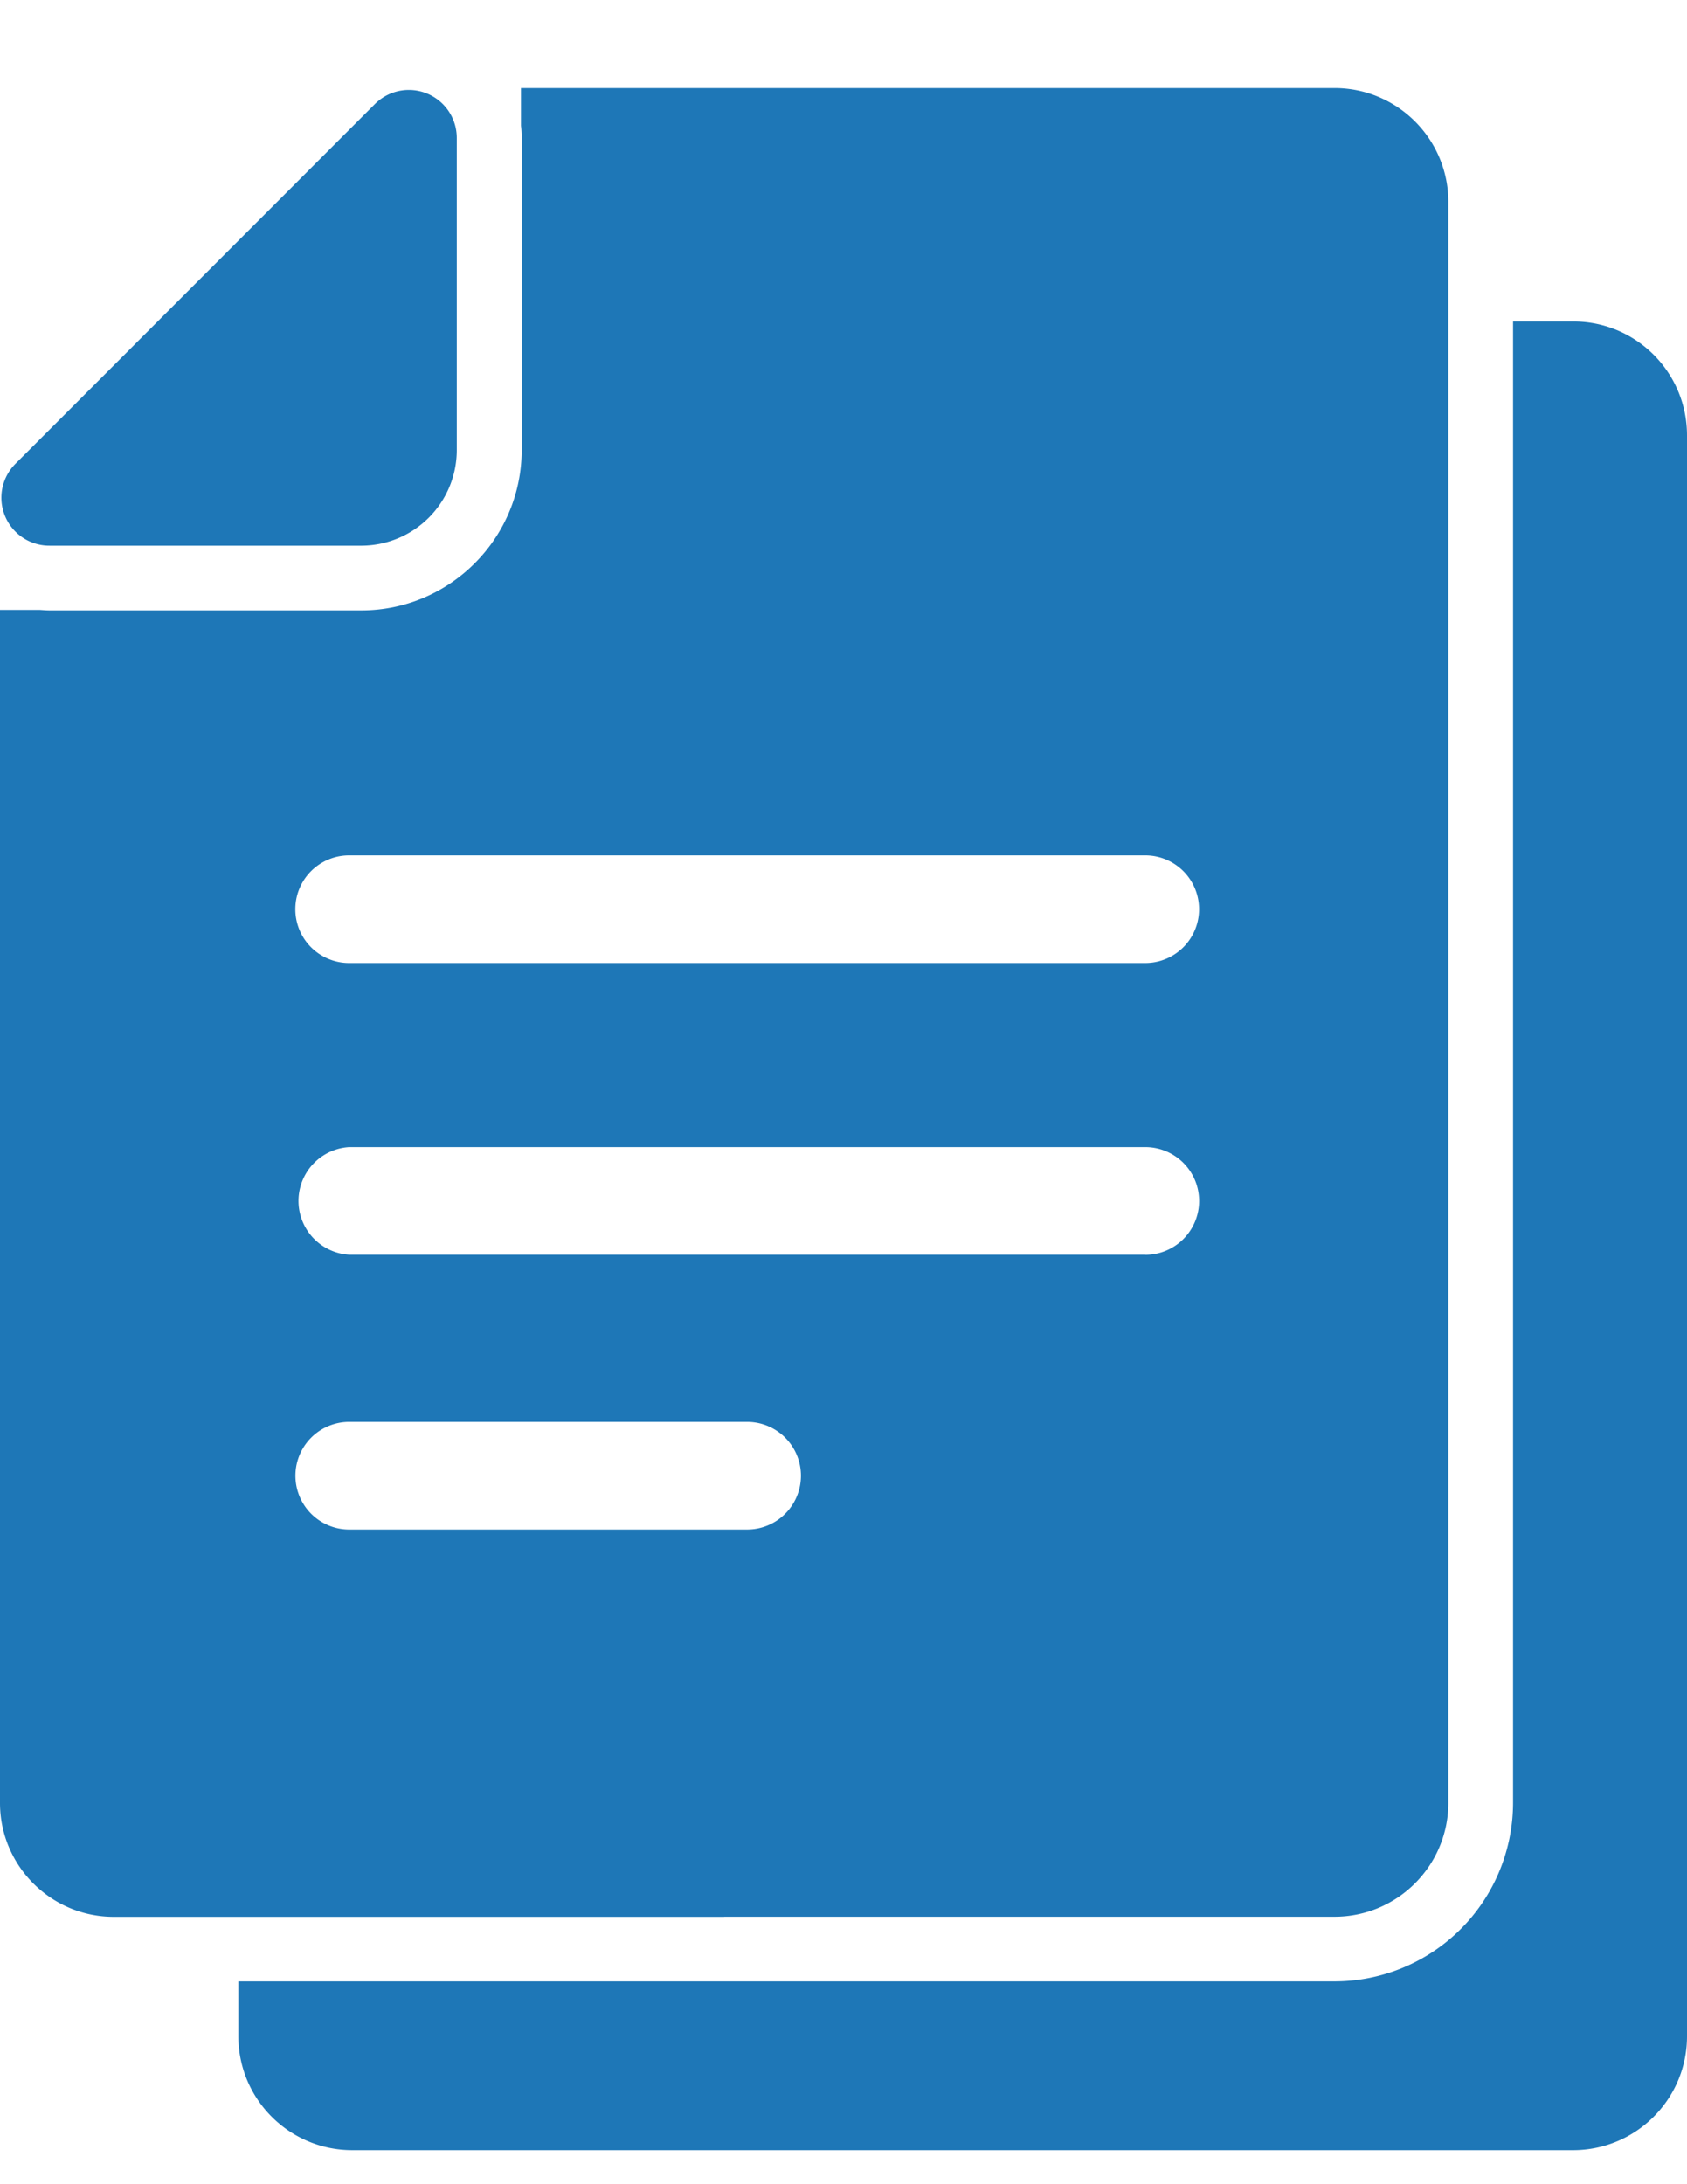
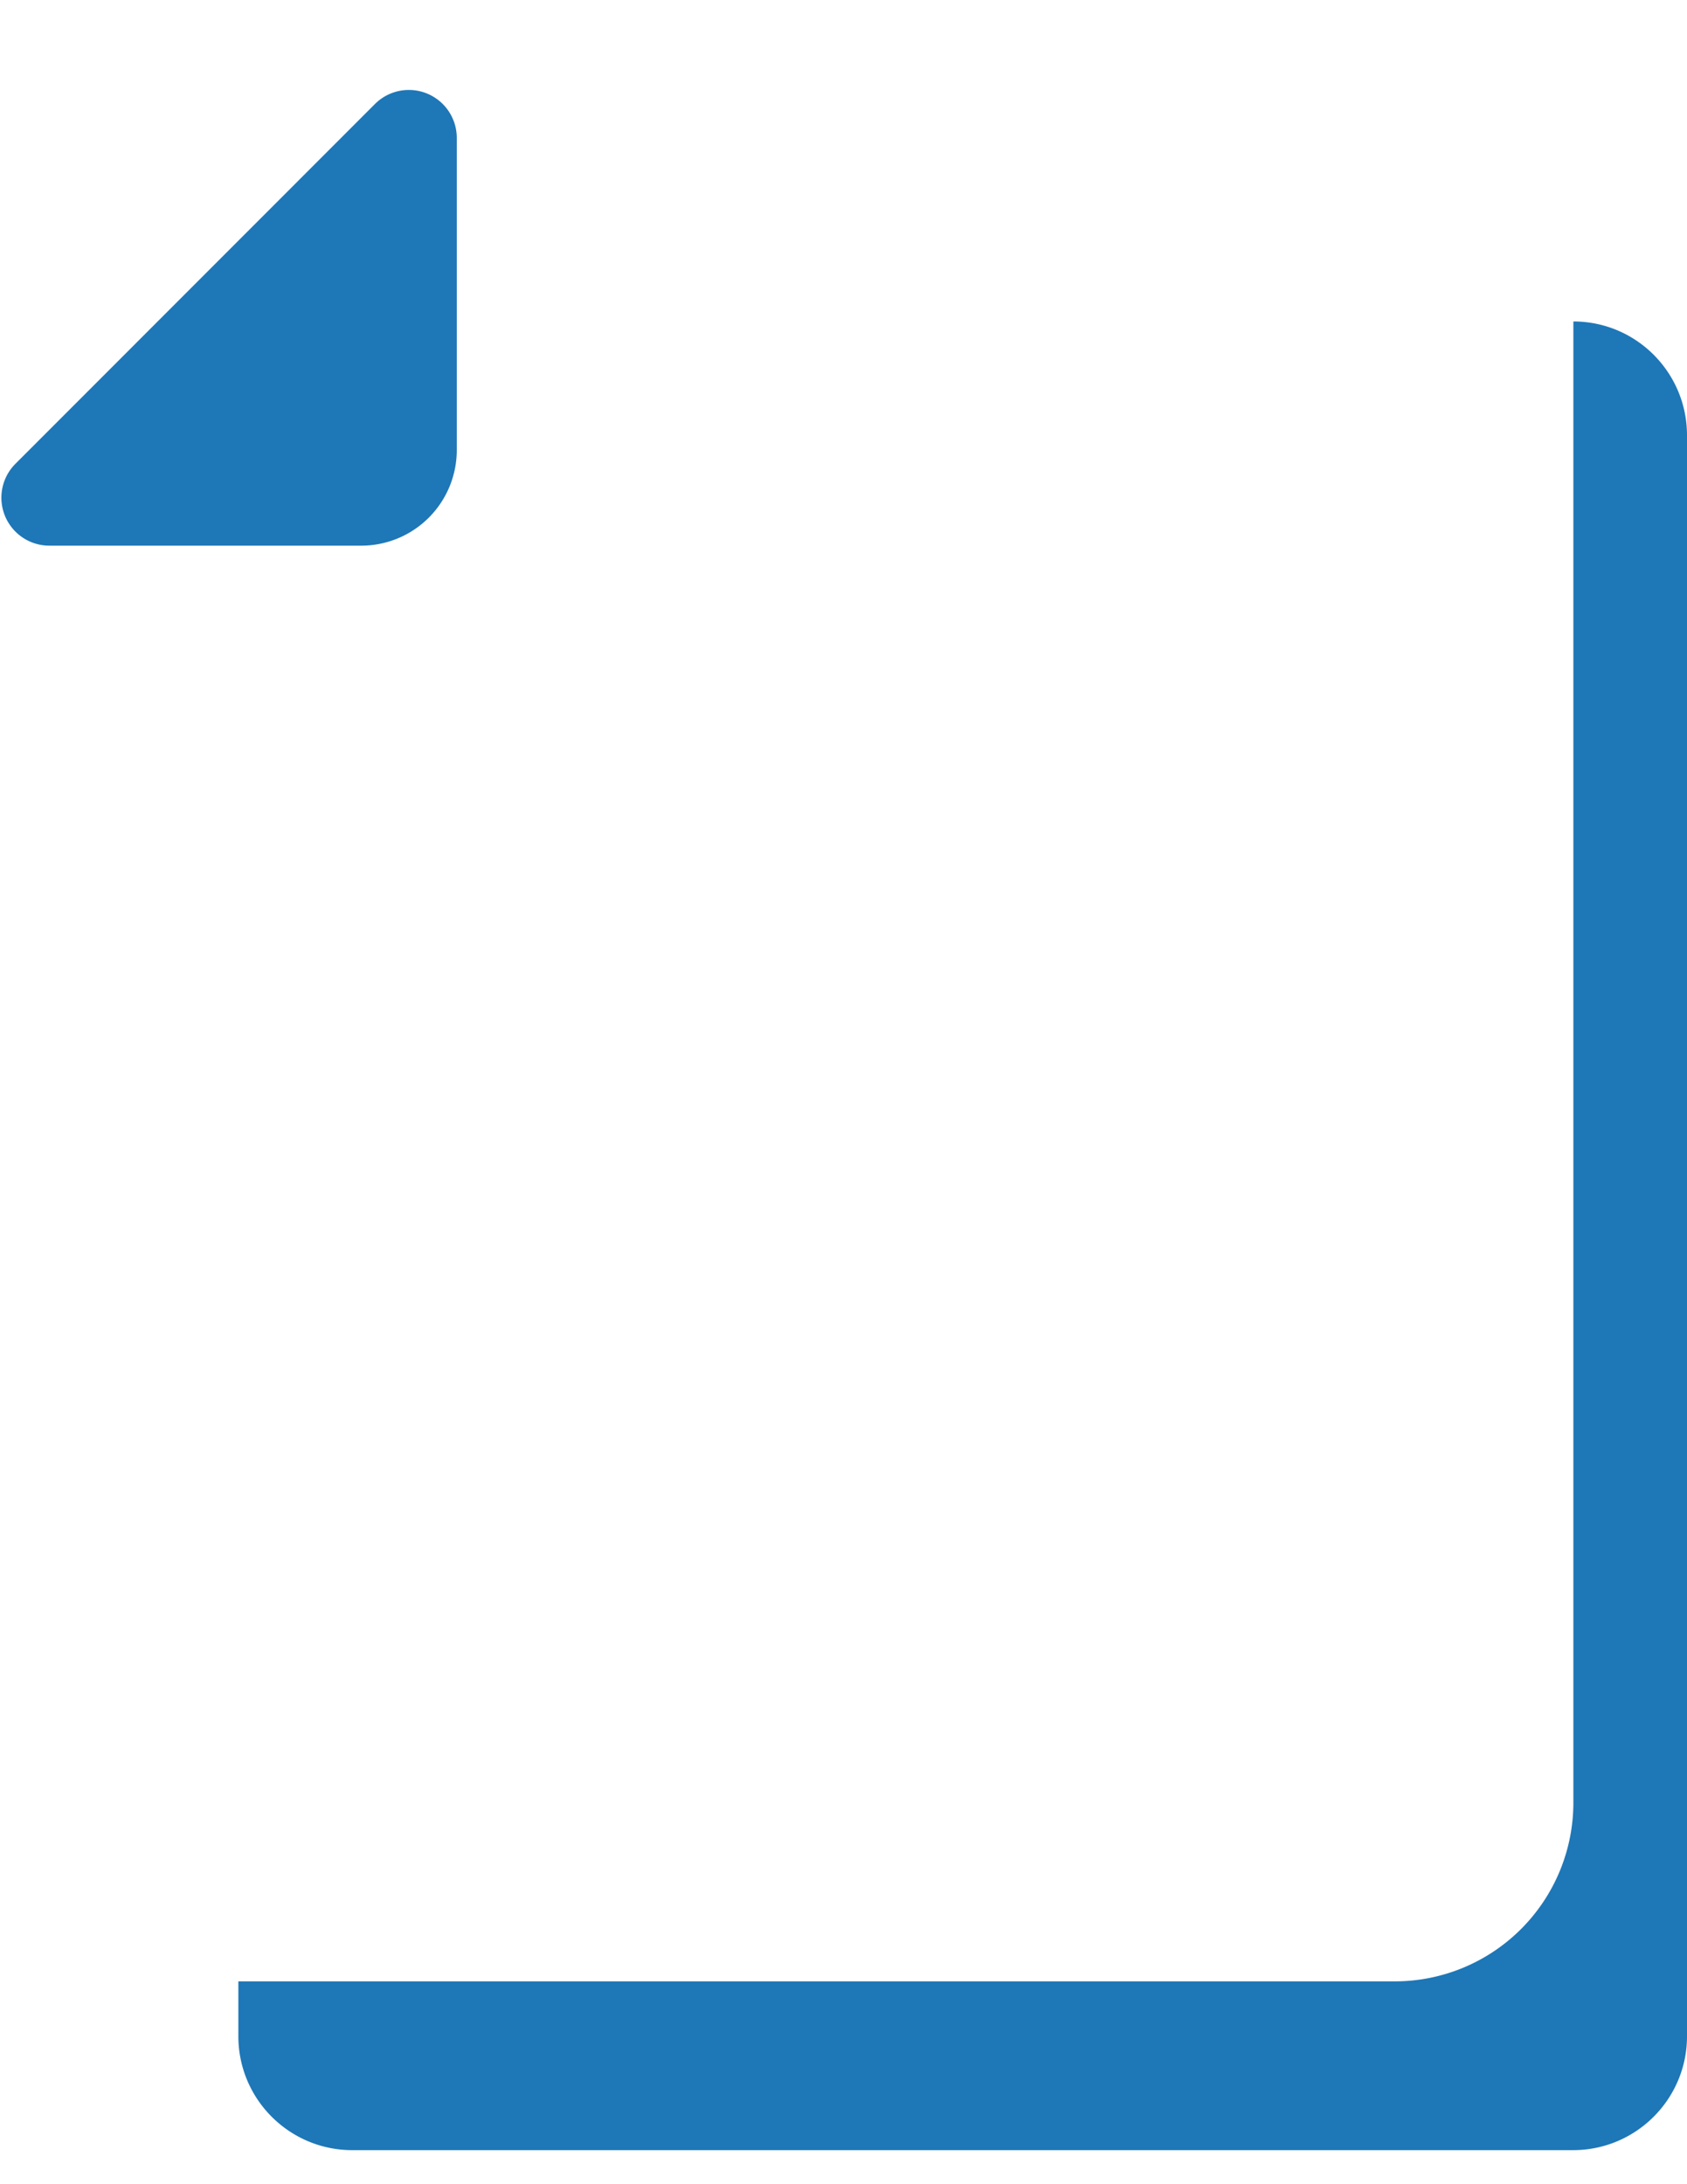
<svg xmlns="http://www.w3.org/2000/svg" width="17" height="22" fill="none">
-   <path d="M15.855 3.238h-.608v14.92a1.8 1.8 0 0 1-1.798 1.799H2.402v.553c0 .633.514 1.147 1.148 1.147h12.302c.634 0 1.148-.514 1.148-1.147V4.385c0-.633-.512-1.147-1.145-1.147Z" fill="#1E77B7" />
-   <path d="M7.297 19.306h6.15c.634 0 1.148-.514 1.148-1.147V2.034c0-.633-.514-1.147-1.147-1.147H5.25v.38c.005.038.007.08.007.12V4.532c0 .891-.725 1.616-1.616 1.616H.499c-.033 0-.067-.003-.1-.005H0V18.16c0 .633.514 1.147 1.147 1.147h6.15Zm.232-3.9h-4.01a.542.542 0 0 1 0-1.084H7.53a.542.542 0 1 1-.002 1.084Zm4.012-2.768H3.518a.543.543 0 0 1 0-1.084h8.023a.542.542 0 0 1 0 1.085ZM3.518 8.616h8.023a.542.542 0 0 1 0 1.084H3.518a.542.542 0 0 1 0-1.084Z" fill="#1E77B7" />
+   <path d="M15.855 3.238v14.92a1.8 1.8 0 0 1-1.798 1.799H2.402v.553c0 .633.514 1.147 1.148 1.147h12.302c.634 0 1.148-.514 1.148-1.147V4.385c0-.633-.512-1.147-1.145-1.147Z" fill="#1E77B7" />
  <path d="M.499 5.496H3.65a.963.963 0 0 0 .953-.955V1.387a.483.483 0 0 0-.824-.34L.156 4.671a.483.483 0 0 0 .343.825Z" fill="#1E77B7" />
</svg>